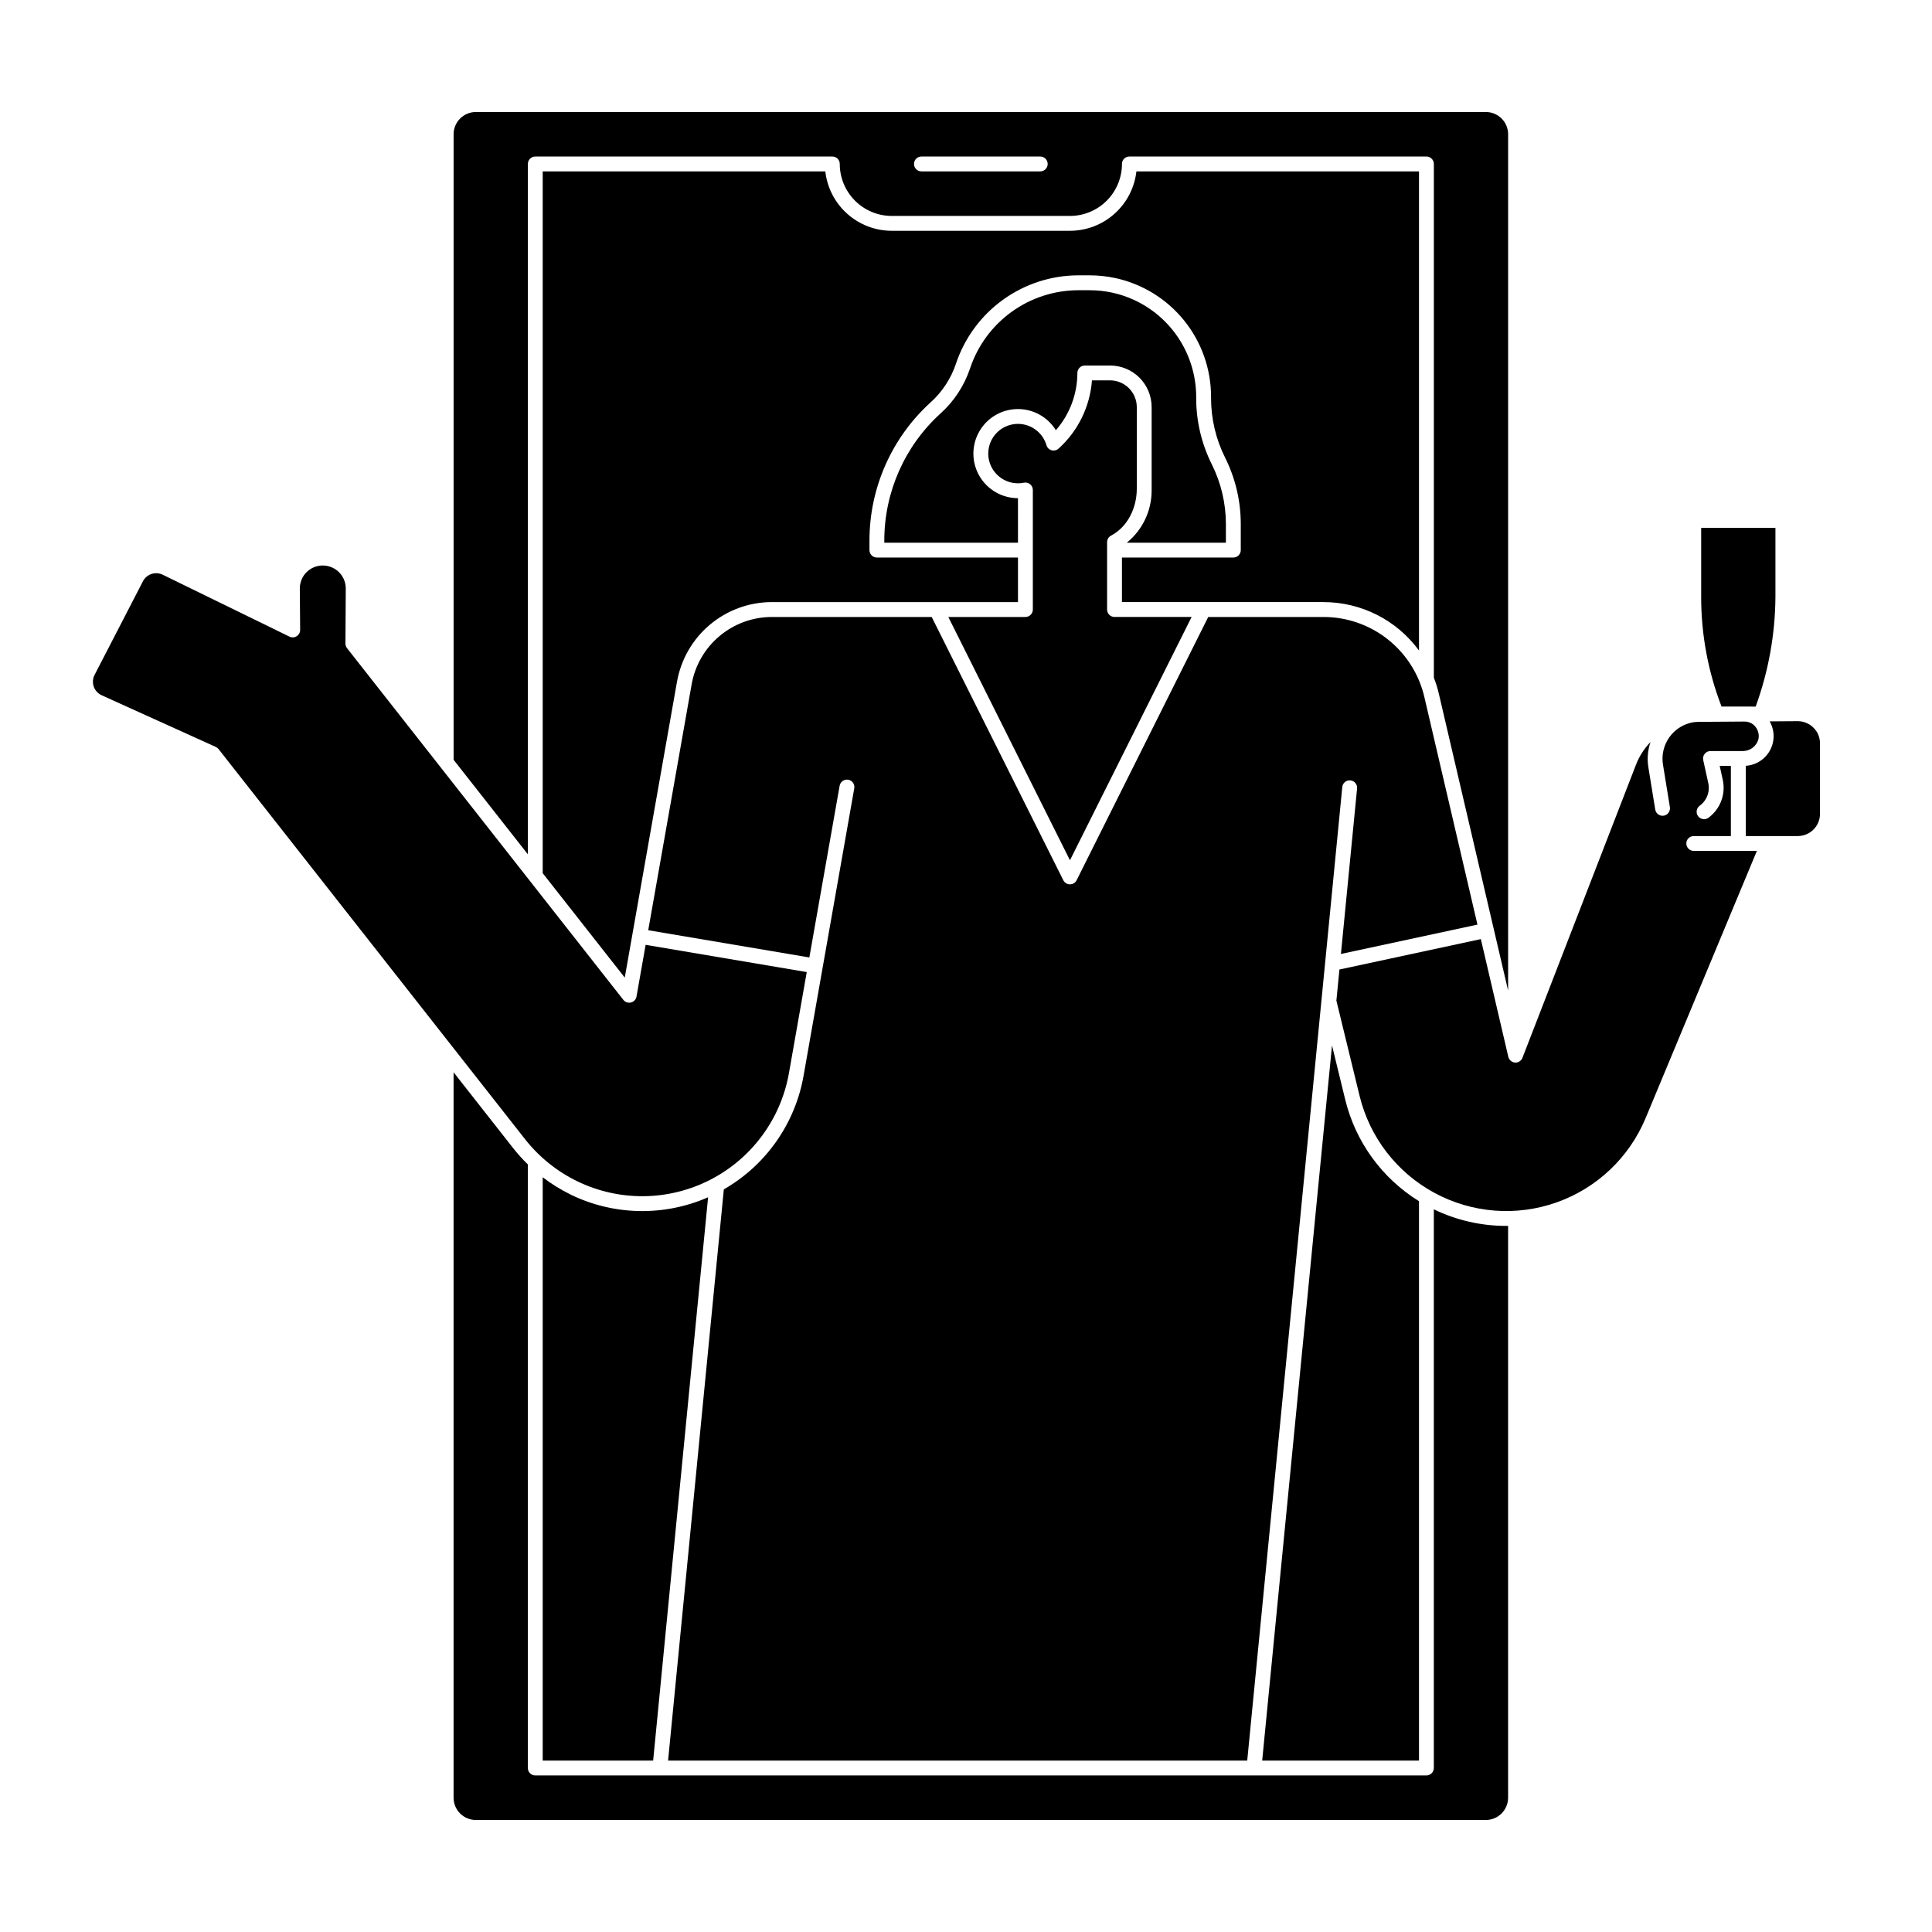
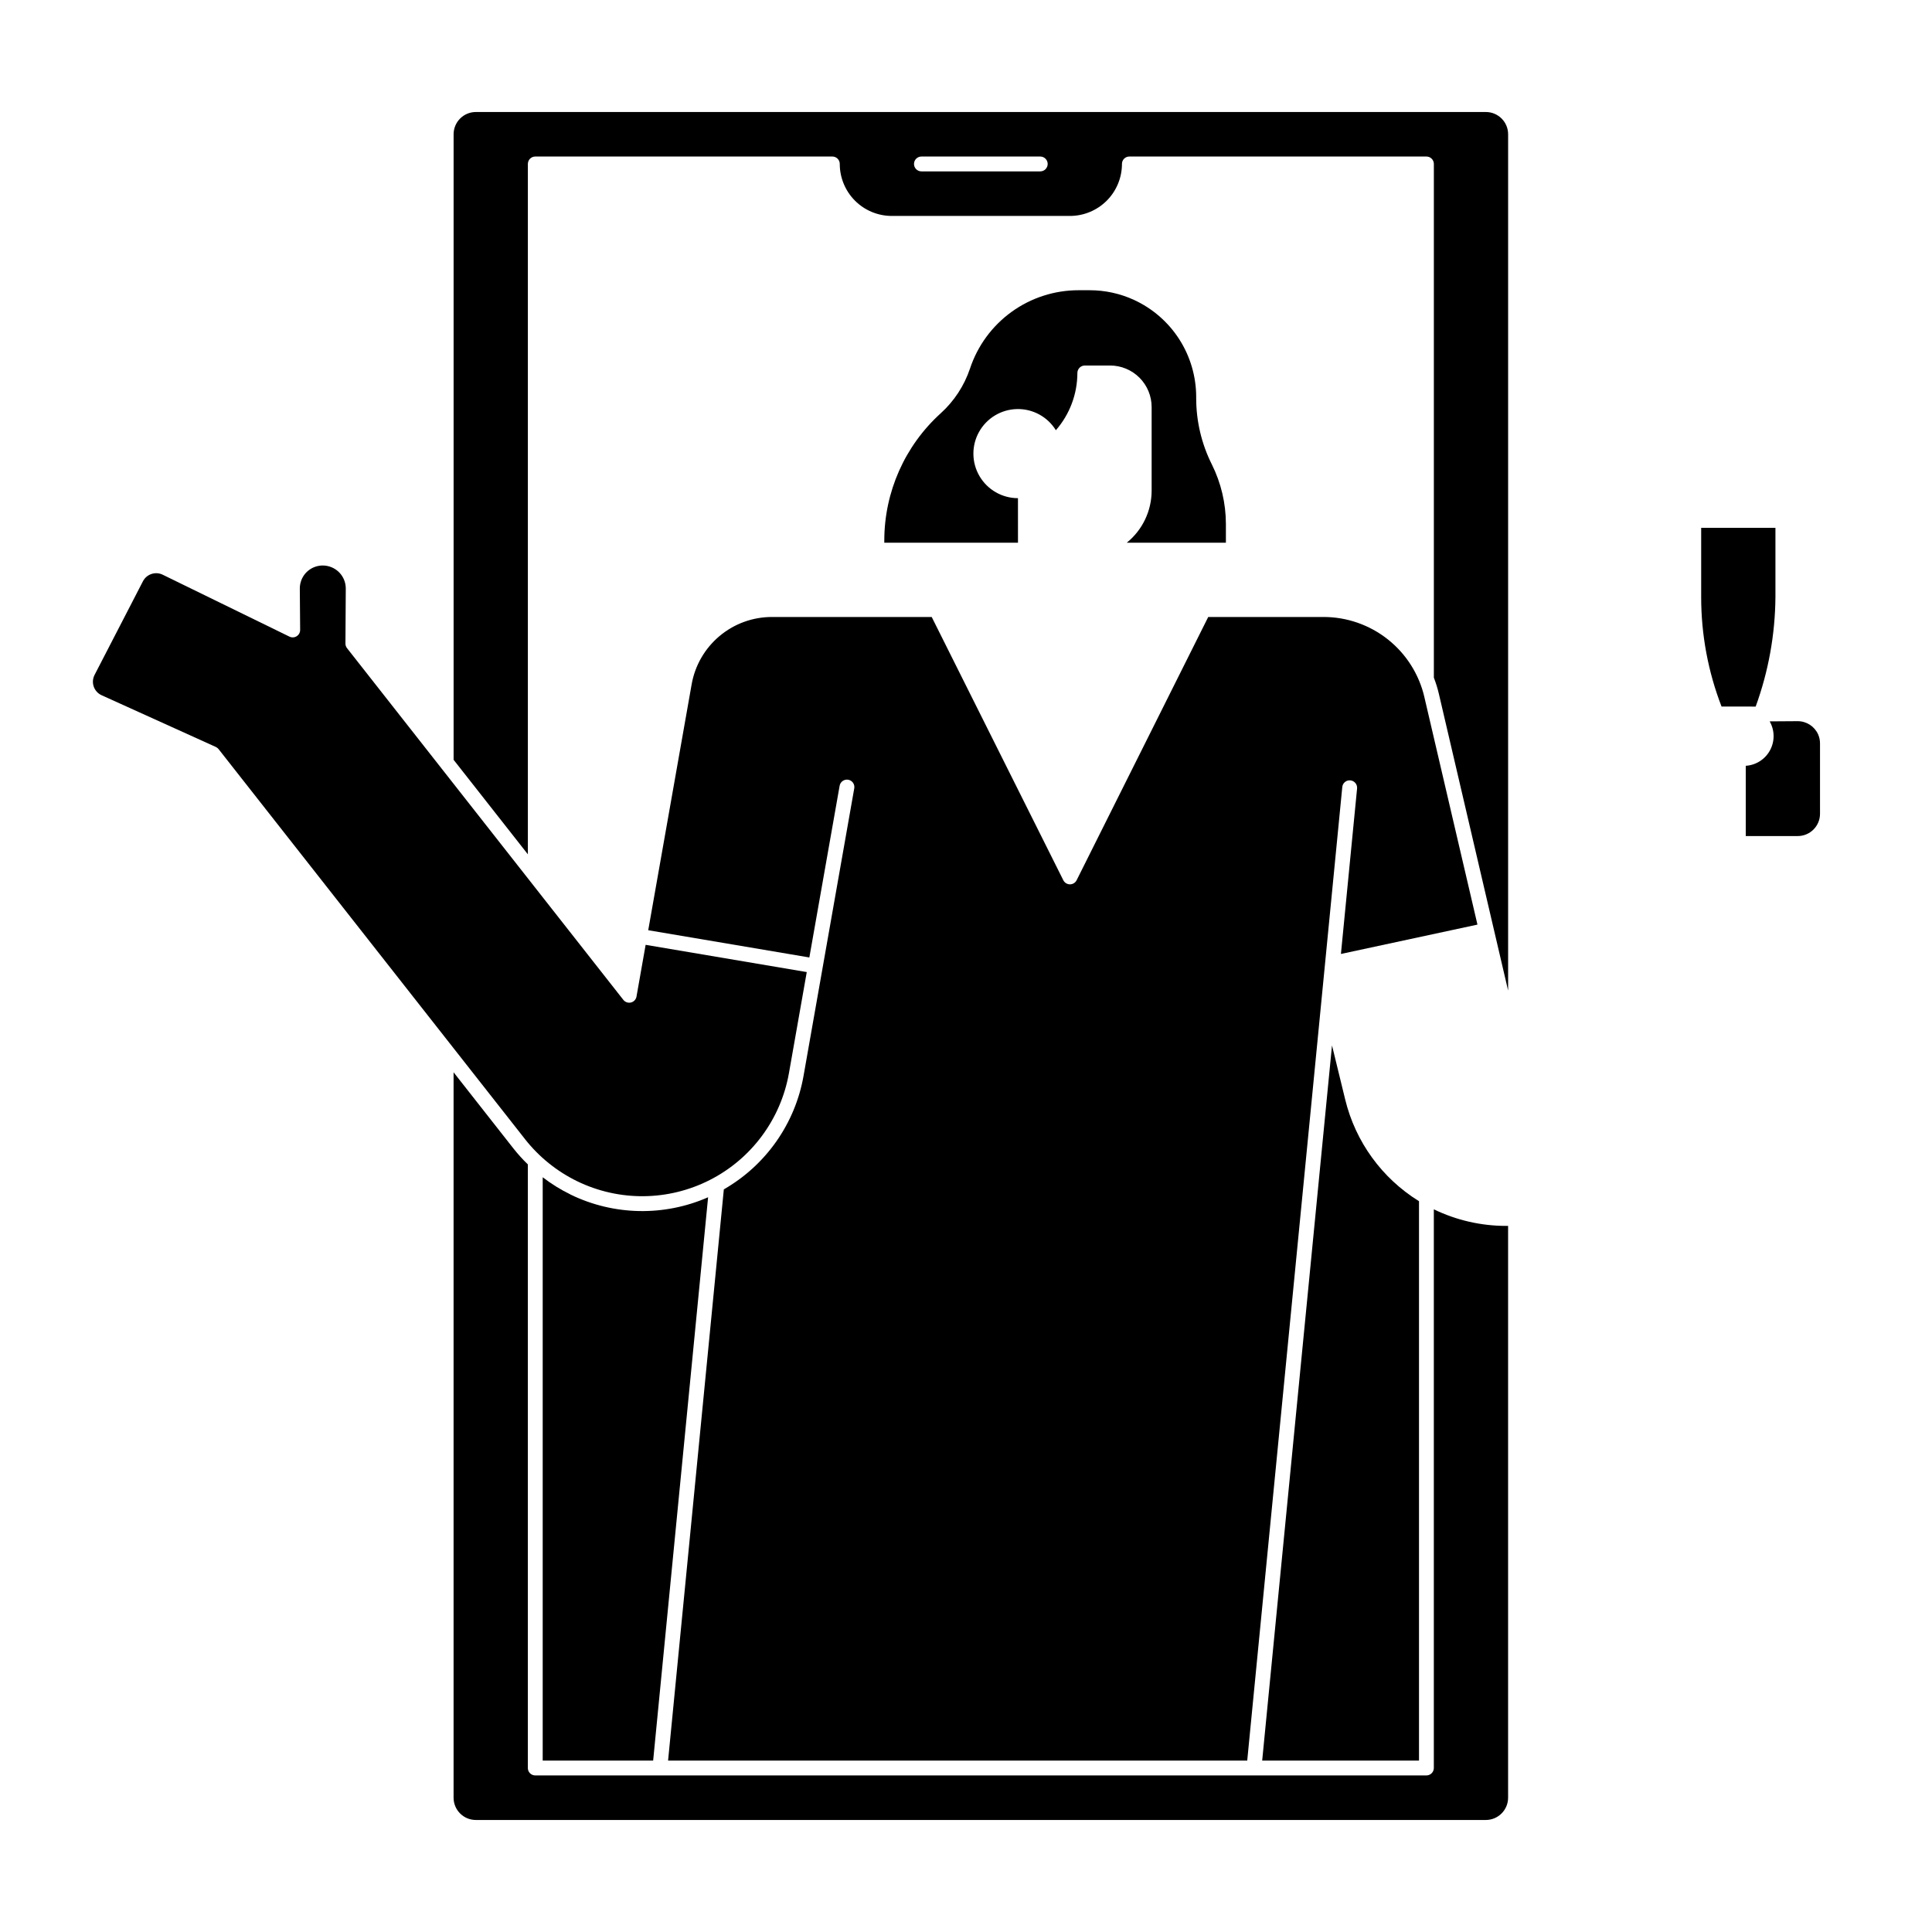
<svg xmlns="http://www.w3.org/2000/svg" fill="#000000" width="800px" height="800px" version="1.1" viewBox="144 144 512 512">
  <g>
    <path d="m520.05 462.33c-9.82-6.07-16.848-15.762-19.566-26.98l-3.488-14.309-18.504 189.54h41.559z" />
    <path d="m295.22 460.57c-2.613-1.273-5.09-2.809-7.398-4.582v154.59h29.27l14.562-149.29h0.004c-11.664 5.117-24.988 4.859-36.445-0.711z" />
    <path d="m535.54 389.03-14.055-60.238h0.004c-1.398-6.066-4.816-11.477-9.691-15.344-4.875-3.867-10.922-5.965-17.148-5.941h-30.457l-34.879 69.766c-0.336 0.664-1.016 1.086-1.762 1.086-0.746 0-1.426-0.422-1.762-1.086l-34.879-69.766h-42.312c-5.09-0.008-10.02 1.781-13.918 5.055-3.898 3.273-6.519 7.816-7.394 12.828l-11.5 65.129 42.699 7.219 8.023-45.488c0.086-0.516 0.375-0.977 0.805-1.281 0.43-0.301 0.961-0.422 1.477-0.332 0.52 0.094 0.977 0.387 1.277 0.816 0.297 0.434 0.414 0.965 0.316 1.484l-13.43 76.152v-0.004c-2.227 12.676-9.969 23.703-21.129 30.105l-14.777 151.39h153.48l25.191-258c0.043-0.52 0.297-1.004 0.703-1.336 0.402-0.336 0.926-0.492 1.445-0.434 0.52 0.051 1 0.305 1.332 0.707 0.332 0.402 0.492 0.922 0.441 1.441l-4.281 43.852z" />
    <path d="m283.89 187.45c0-1.086 0.879-1.969 1.969-1.969h78.719c1.078-0.008 1.957 0.859 1.969 1.938-0.004 3.656 1.445 7.168 4.027 9.758 2.582 2.59 6.09 4.047 9.75 4.051h47.23c3.656-0.004 7.164-1.461 9.75-4.051 2.582-2.59 4.031-6.102 4.027-9.758 0.008-1.078 0.891-1.945 1.965-1.938h78.723c0.52 0 1.023 0.207 1.391 0.578 0.371 0.367 0.578 0.871 0.578 1.391v136.14c0.543 1.402 0.992 2.84 1.332 4.305l18.348 78.621v-226.93c0-3.262-2.644-5.902-5.906-5.902h-267.65c-3.262 0-5.902 2.641-5.902 5.902v165.77l19.68 25.047zm104.3-1.969h31.488c1.086 0 1.969 0.883 1.969 1.969s-0.883 1.969-1.969 1.969h-31.488c-1.086 0-1.969-0.883-1.969-1.969s0.883-1.969 1.969-1.969z" />
    <path d="m609.27 331.25c3.394-9.305 5.164-19.125 5.238-29.031v-18.336h-19.68v18.383-0.004c0 9.91 1.828 19.738 5.398 28.98z" />
    <path d="m444.53 223.48c-3.691-1.695-7.703-2.57-11.766-2.566h-2.934c-6.363-0.004-12.57 1.996-17.73 5.719-5.164 3.723-9.023 8.977-11.031 15.02-1.527 4.547-4.195 8.633-7.75 11.855-9.527 8.625-14.965 20.875-14.969 33.727v0.59h35.426l-0.004-11.805c-4.188 0-8.062-2.219-10.184-5.828-2.121-3.613-2.172-8.078-0.129-11.734 2.039-3.656 5.863-5.961 10.051-6.051 4.188-0.094 8.109 2.039 10.309 5.606 3.664-4.199 5.688-9.582 5.699-15.156-0.004-0.523 0.199-1.027 0.57-1.402 0.367-0.375 0.871-0.586 1.398-0.59h6.703-0.004c2.922 0 5.723 1.164 7.789 3.227 2.062 2.066 3.223 4.871 3.223 7.789v22.172c-0.012 5.352-2.434 10.41-6.594 13.773h26.273v-4.981 0.004c-0.008-5.481-1.285-10.883-3.731-15.789-2.727-5.449-4.144-11.457-4.141-17.551v-0.355 0.004c-0.012-5.406-1.566-10.699-4.484-15.246-2.922-4.551-7.082-8.168-11.992-10.43z" />
    <path d="m523.98 464.49v148.05c0 0.523-0.207 1.023-0.578 1.391-0.367 0.371-0.871 0.578-1.391 0.578h-236.16c-1.09 0-1.969-0.883-1.969-1.969v-159.96c-1.367-1.32-2.641-2.734-3.82-4.223l-15.859-20.188v192.24c0 3.262 2.641 5.906 5.902 5.906h267.65c3.262 0 5.906-2.644 5.906-5.906v-151.54c-0.164 0-0.328 0.008-0.492 0.008-6.648 0.008-13.207-1.496-19.188-4.391z" />
-     <path d="m590.99 366.89c0.297-0.82 1.086-1.352 1.953-1.328h9.758v-18.59h-2.961l0.809 3.684c0.84 3.824-0.66 7.781-3.828 10.082-0.426 0.297-0.957 0.414-1.469 0.324-0.516-0.09-0.973-0.383-1.273-0.809-0.621-0.891-0.406-2.117 0.484-2.742 1.922-1.422 2.793-3.859 2.207-6.176l-1.301-5.91h0.004c-0.129-0.582 0.012-1.191 0.387-1.656s0.938-0.734 1.535-0.734h8.68-0.004c1.867-0.043 3.492-1.285 4.016-3.078 0.301-1.332-0.105-2.731-1.082-3.691-0.219-0.219-0.469-0.41-0.738-0.566-0.617-0.34-1.316-0.508-2.019-0.48l-12.191 0.086-1.07 0.074h0.004c-2.617 0.398-4.957 1.84-6.492 3.996-1.539 2.152-2.137 4.836-1.664 7.438l1.789 11.012c0.164 0.863-0.254 1.738-1.031 2.152-0.559 0.285-1.223 0.289-1.785 0.004-0.562-0.285-0.953-0.82-1.055-1.445l-1.824-11.234c-0.359-2.231-0.16-4.519 0.578-6.656-1.668 1.715-2.973 3.75-3.84 5.981l-30.102 77.707 0.004-0.004c-0.371 0.965-1.426 1.477-2.41 1.176-0.699-0.234-1.219-0.82-1.363-1.539l-7.258-31.094-37.477 8.059-0.805 8.246 6.148 25.242c2.68 10.992 9.891 20.332 19.84 25.707 9.953 5.379 21.715 6.297 32.379 2.519 10.66-3.773 19.227-11.887 23.578-22.328l29.488-70.816h-16.727c-0.637 0-1.234-0.309-1.605-0.828-0.371-0.516-0.469-1.18-0.266-1.781z" />
    <path d="m625.82 338.61c-0.969-2.137-3.102-3.504-5.445-3.492l-7.391 0.051h-0.004c1.352 2.363 1.391 5.254 0.102 7.648-1.289 2.398-3.723 3.957-6.438 4.129v18.617h13.777-0.004c3.262 0 5.906-2.644 5.906-5.902v-18.551c0.016-0.859-0.156-1.715-0.504-2.5z" />
-     <path d="m520.05 316.4v-126.98h-74.891c-0.492 4.328-2.555 8.324-5.805 11.227-3.246 2.906-7.445 4.512-11.801 4.516h-47.23c-4.356-0.004-8.559-1.609-11.805-4.516-3.246-2.902-5.312-6.898-5.801-11.227h-74.895v185.98l21.746 27.676 13.836-78.379h0.004c1.035-5.926 4.129-11.293 8.738-15.16 4.609-3.867 10.434-5.984 16.449-5.977h65.18v-11.809h-37.391c-1.086 0-1.969-0.879-1.969-1.969v-2.559c0.008-13.961 5.914-27.273 16.266-36.645 3.055-2.769 5.344-6.277 6.656-10.188 2.273-6.82 6.637-12.754 12.469-16.957 5.832-4.203 12.84-6.469 20.027-6.469h2.934c2.301 0.004 4.598 0.25 6.848 0.734 7.176 1.566 13.598 5.539 18.207 11.258 4.606 5.719 7.117 12.844 7.121 20.188v0.355-0.004c-0.004 5.481 1.273 10.887 3.727 15.789 2.719 5.449 4.141 11.457 4.148 17.551v6.945c0 0.523-0.211 1.023-0.578 1.395-0.367 0.367-0.871 0.574-1.391 0.574h-29.52v11.809h53.324-0.004c10.031-0.031 19.473 4.738 25.398 12.832z" />
-     <path d="m427.55 371.98 32.238-64.477h-20.43c-1.086 0-1.969-0.883-1.969-1.969v-17.852c0-0.727 0.402-1.395 1.047-1.738 4.449-2.356 6.824-7.379 6.824-12.414v-21.648c-0.012-3.906-3.176-7.074-7.082-7.086h-4.797c-0.516 6.945-3.688 13.426-8.855 18.094-0.504 0.453-1.203 0.613-1.855 0.43-0.652-0.184-1.164-0.691-1.352-1.344-0.844-2.856-3.231-4.992-6.16-5.519-2.934-0.523-5.914 0.648-7.695 3.039-1.785 2.387-2.066 5.574-0.73 8.238s4.059 4.344 7.039 4.344c0.531 0 1.059-0.055 1.574-0.156 0.582-0.121 1.184 0.027 1.641 0.402s0.723 0.934 0.723 1.523v31.688c0 0.52-0.207 1.023-0.578 1.391-0.367 0.367-0.867 0.578-1.391 0.578h-20.43z" />
    <path d="m296.94 457.03c11.137 5.418 24.168 5.293 35.199-0.336 11.031-5.625 18.781-16.102 20.938-28.297l4.723-26.789-42.699-7.219-2.422 13.711h0.004c-0.137 0.766-0.707 1.379-1.461 1.566s-1.547-0.082-2.027-0.691l-73.227-93.203c-0.273-0.352-0.422-0.781-0.422-1.227l0.09-14.555c0.012-2.644-1.684-4.996-4.199-5.82-2.512-0.828-5.269 0.062-6.828 2.199-0.785 1.098-1.191 2.422-1.152 3.773l0.086 10.785c0.008 0.684-0.34 1.316-0.918 1.68-0.578 0.367-1.301 0.406-1.914 0.105l-33.605-16.414h0.004c-1.922-0.922-4.231-0.156-5.219 1.73l-12.824 24.828c-0.496 0.961-0.578 2.082-0.223 3.102 0.355 1.02 1.113 1.848 2.098 2.293l30.246 13.695h0.004c0.285 0.133 0.539 0.328 0.734 0.578l81.242 103.4h-0.004c3.699 4.691 8.406 8.488 13.777 11.105z" />
  </g>
</svg>